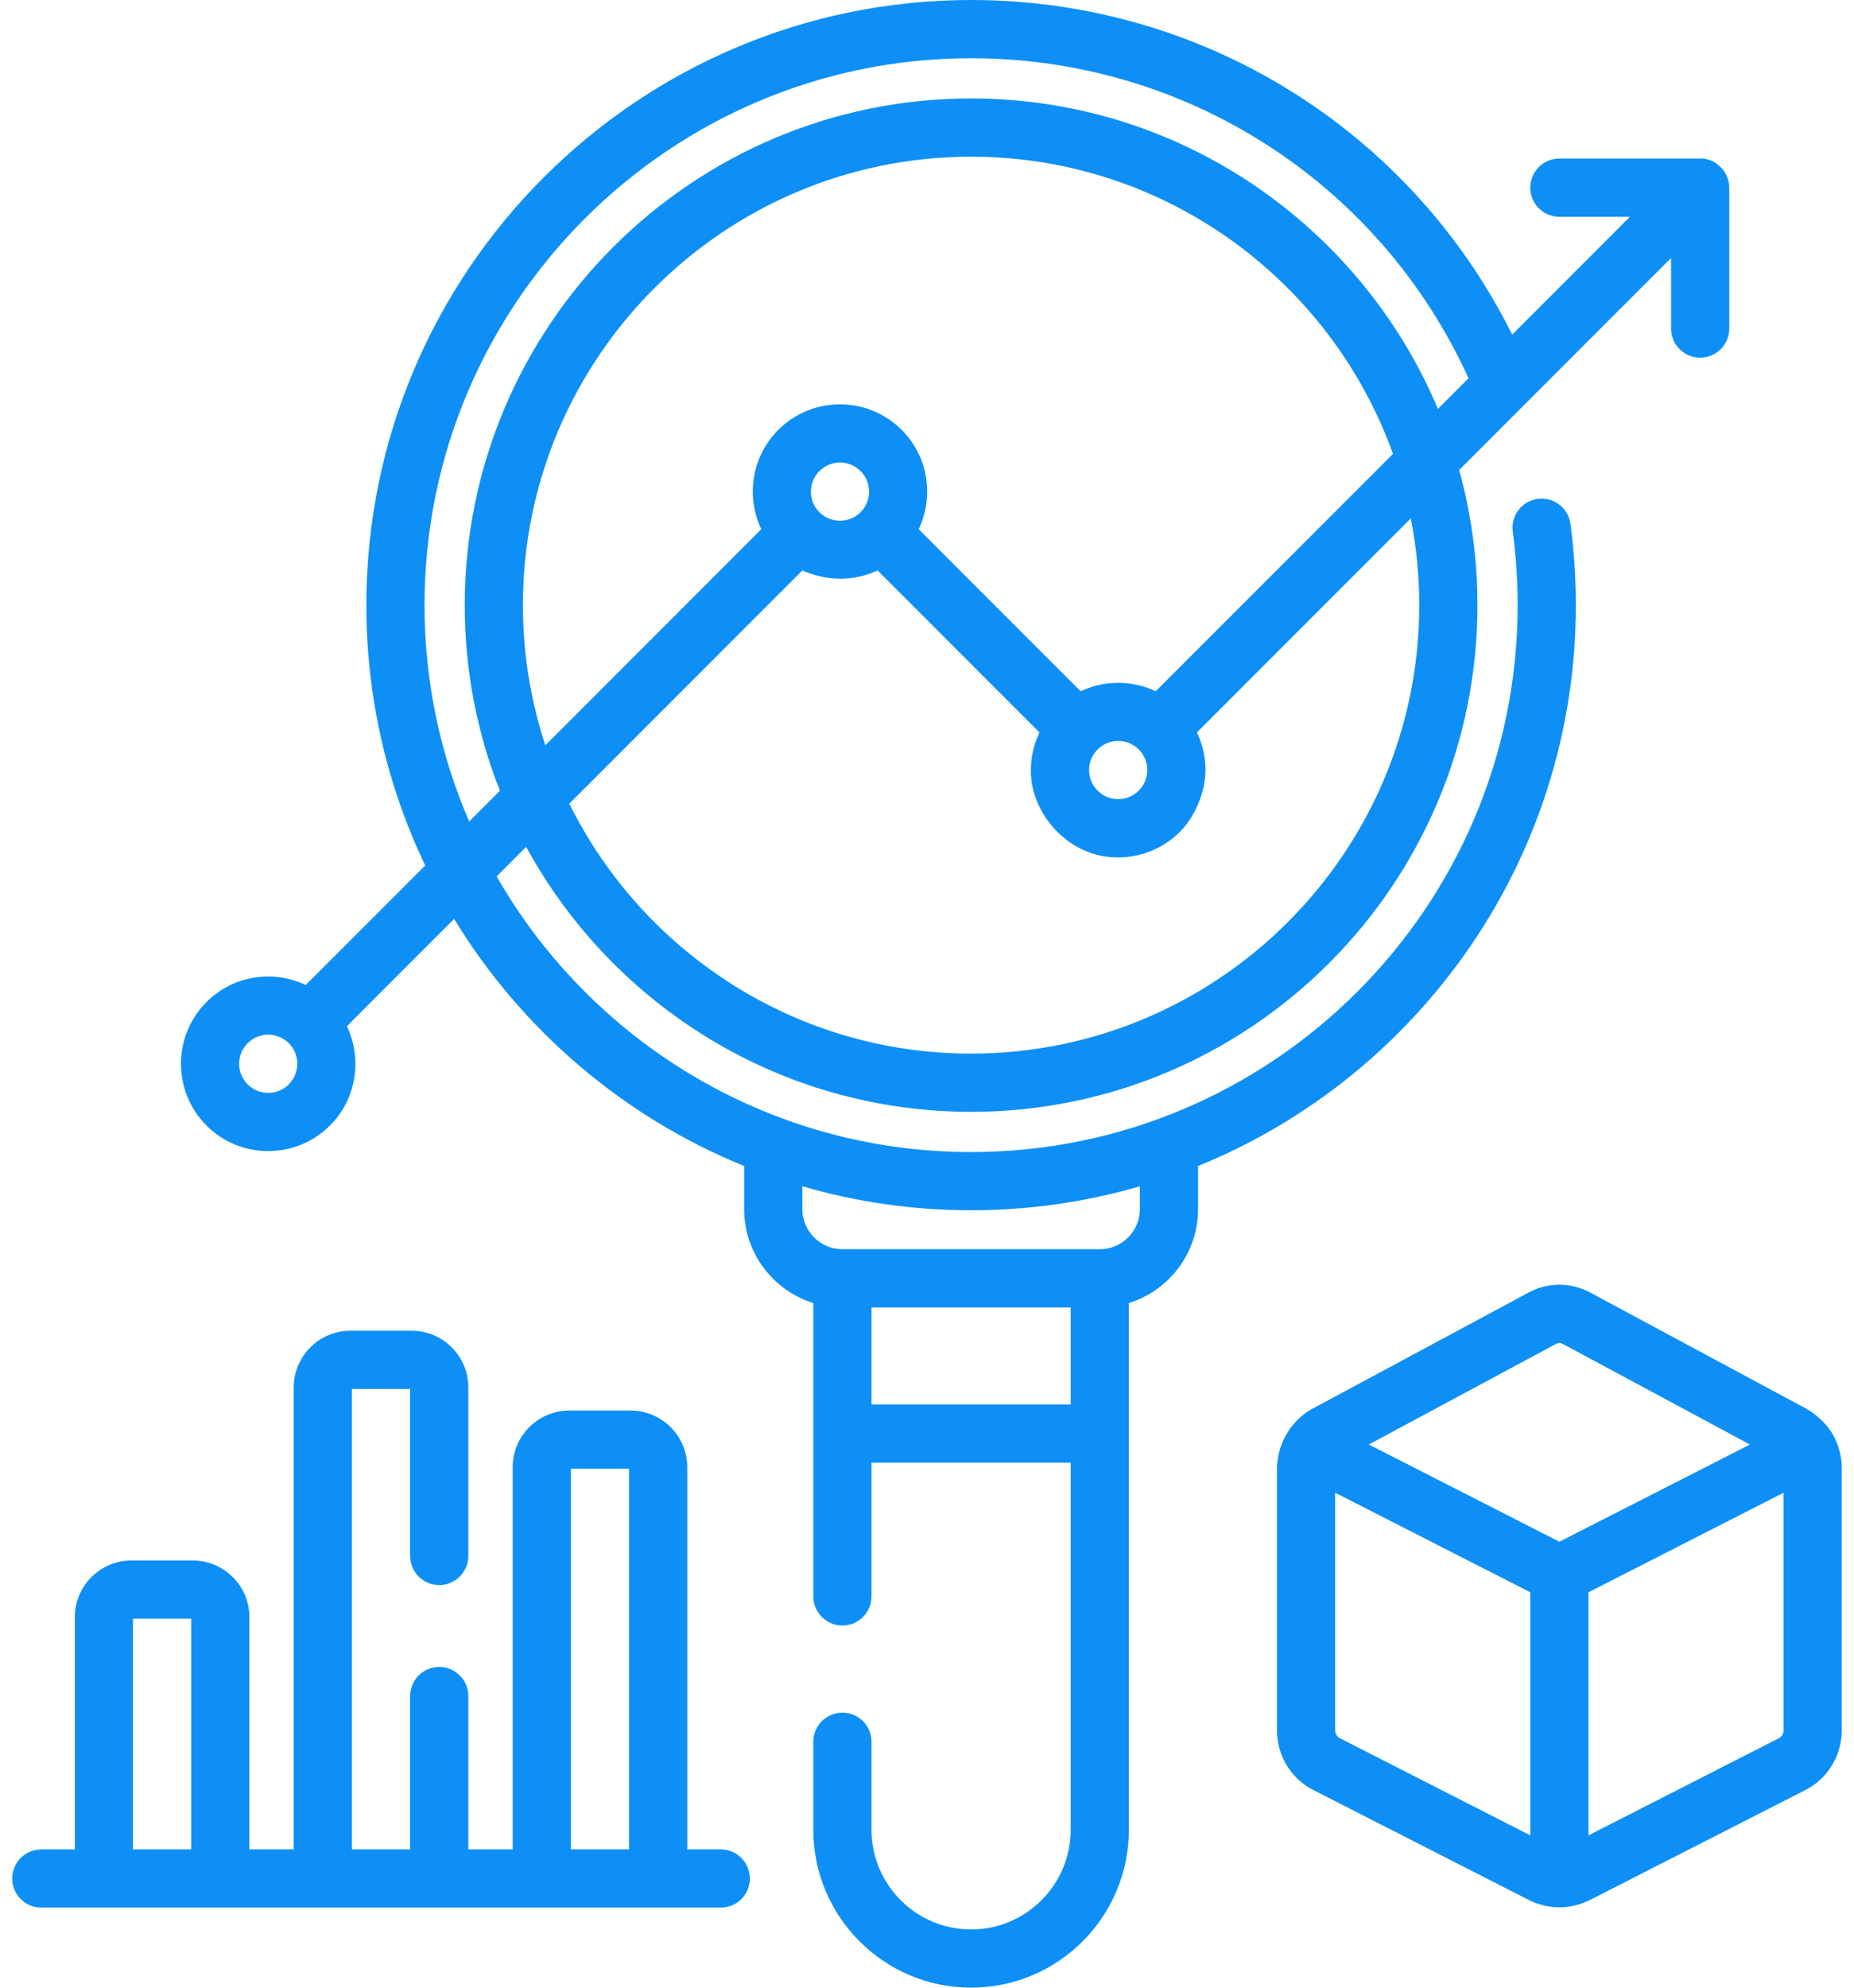
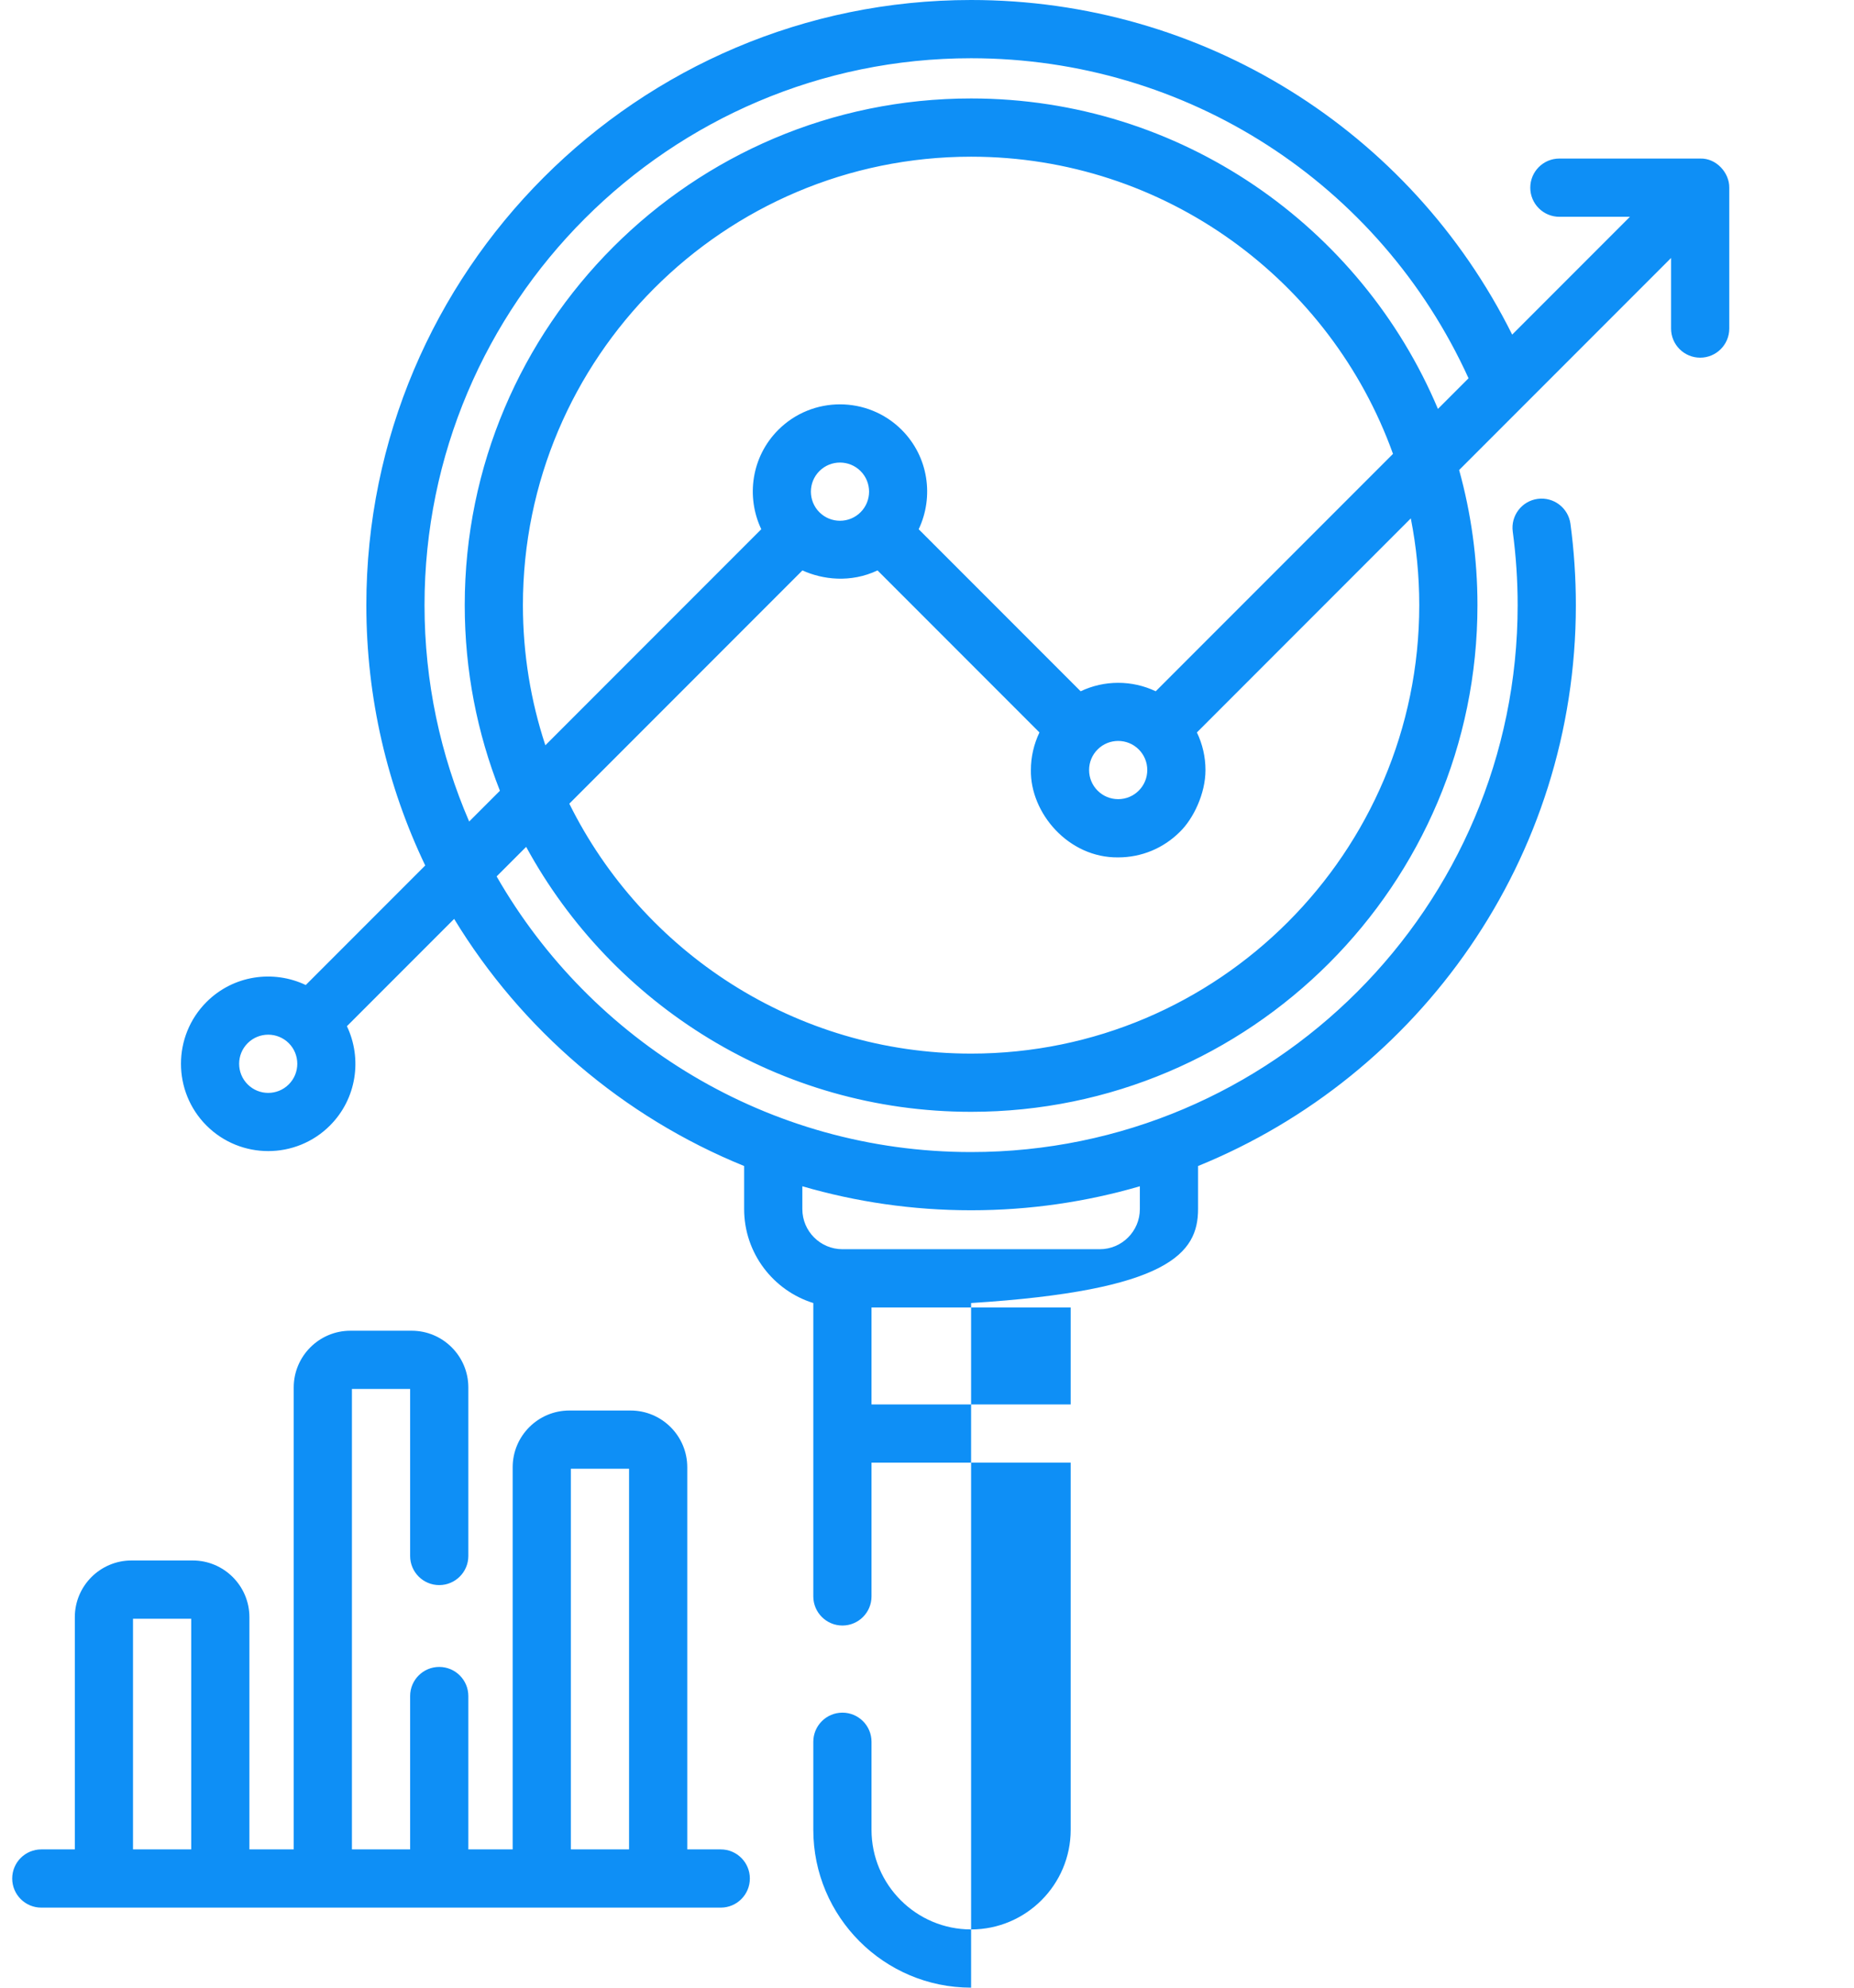
<svg xmlns="http://www.w3.org/2000/svg" width="84" height="90" viewBox="0 0 84 90" fill="none">
-   <path d="M71.398 27.4C71.398 26.169 71.316 24.931 71.153 23.719C71.056 22.998 70.394 22.492 69.67 22.588C68.949 22.685 68.442 23.348 68.539 24.07C68.686 25.166 68.761 26.287 68.761 27.4C68.761 41.055 57.652 52.164 43.998 52.164C34.81 52.164 26.775 47.134 22.501 39.683L23.839 38.345C27.731 45.486 35.308 50.342 43.998 50.342C56.648 50.342 66.94 40.05 66.94 27.4C66.94 25.282 66.65 23.231 66.11 21.282L75.712 11.681V14.877C75.712 15.605 76.302 16.195 77.031 16.195C77.758 16.195 78.349 15.605 78.349 14.877V8.498C78.359 7.833 77.77 7.157 77.031 7.179H70.651C69.923 7.179 69.333 7.769 69.333 8.498C69.333 9.226 69.923 9.816 70.651 9.816H73.848L68.513 15.151C63.892 5.886 54.471 0 43.998 0C28.889 0 16.598 12.292 16.598 27.4C16.598 31.618 17.556 35.616 19.266 39.188L13.853 44.601C12.384 43.902 10.57 44.155 9.356 45.37C7.814 46.912 7.814 49.421 9.356 50.964C10.127 51.734 11.139 52.12 12.152 52.12C13.165 52.12 14.178 51.734 14.949 50.964C14.949 50.964 14.949 50.964 14.949 50.963C16.164 49.749 16.417 47.935 15.718 46.465L20.576 41.607C23.623 46.612 28.23 50.567 33.715 52.796V54.746C33.715 56.743 35.036 58.437 36.849 59V72.283C36.849 73.011 37.44 73.602 38.168 73.602C38.896 73.602 39.486 73.011 39.486 72.283V66.227H48.51V82.851C48.51 85.339 46.486 87.363 43.998 87.363C41.51 87.363 39.486 85.339 39.486 82.851V78.866C39.486 78.137 38.896 77.547 38.168 77.547C37.44 77.547 36.849 78.137 36.849 78.866V82.851C36.849 86.793 40.056 89.999 43.998 89.999C47.94 89.999 51.146 86.793 51.146 82.851V59C52.96 58.437 54.281 56.743 54.281 54.747V52.796C64.308 48.721 71.398 38.874 71.398 27.4ZM13.084 49.099C12.57 49.614 11.734 49.614 11.22 49.099C10.706 48.585 10.706 47.749 11.22 47.235C11.477 46.978 11.815 46.849 12.152 46.849C12.49 46.849 12.827 46.978 13.084 47.234C13.084 47.234 13.085 47.235 13.085 47.235L13.085 47.235C13.598 47.749 13.598 48.585 13.084 49.099ZM64.303 27.4C64.303 38.597 55.194 47.706 43.998 47.706C36.027 47.706 29.116 43.089 25.794 36.39L36.356 25.828C37.27 26.244 38.539 26.404 39.759 25.828L47.095 33.164C46.844 33.689 46.707 34.267 46.707 34.866C46.674 36.812 48.409 38.85 50.662 38.822C51.718 38.822 52.712 38.41 53.459 37.663C54.058 37.084 54.619 35.942 54.617 34.866C54.617 34.267 54.48 33.689 54.229 33.164L63.92 23.472C64.171 24.744 64.303 26.057 64.303 27.4ZM23.692 27.4C23.692 16.204 32.801 7.095 43.998 7.095C52.792 7.095 60.297 12.714 63.113 20.551L52.363 31.3C51.29 30.79 50.035 30.79 48.961 31.3L41.623 23.963C42.322 22.493 42.069 20.68 40.854 19.465C39.312 17.923 36.803 17.923 35.261 19.465C34.046 20.68 33.793 22.493 34.492 23.963L24.709 33.746C24.05 31.748 23.692 29.615 23.692 27.4ZM51.98 34.866C51.98 35.219 51.843 35.55 51.594 35.799C51.345 36.047 51.014 36.185 50.662 36.185C50.31 36.185 49.979 36.048 49.73 35.799C49.481 35.55 49.344 35.219 49.344 34.866C49.344 34.514 49.481 34.183 49.73 33.934C49.987 33.677 50.325 33.549 50.662 33.549C50.999 33.549 51.337 33.677 51.594 33.934C51.594 33.934 51.594 33.934 51.594 33.934C51.595 33.934 51.595 33.934 51.595 33.935C51.843 34.184 51.98 34.514 51.98 34.866ZM37.126 23.195C37.126 23.194 37.125 23.194 37.125 23.194C37.125 23.194 37.125 23.194 37.125 23.194C36.611 22.68 36.611 21.843 37.125 21.33C37.382 21.073 37.72 20.944 38.057 20.944C38.395 20.944 38.733 21.073 38.99 21.329C39.504 21.844 39.504 22.68 38.99 23.194C38.476 23.708 37.64 23.708 37.126 23.195ZM19.234 27.4C19.234 13.746 30.343 2.637 43.998 2.637C53.761 2.637 62.513 8.296 66.536 17.128L65.149 18.515C61.67 10.264 53.499 4.458 43.998 4.458C31.348 4.458 21.056 14.75 21.056 27.4C21.056 30.366 21.621 33.201 22.65 35.805L21.257 37.198C19.957 34.191 19.234 30.879 19.234 27.4ZM39.486 63.591V59.2H48.51V63.591H39.486V63.591ZM51.644 54.747C51.644 55.748 50.829 56.563 49.828 56.563H38.168C37.166 56.563 36.352 55.748 36.352 54.747V53.713C38.78 54.42 41.345 54.8 43.998 54.8C46.651 54.8 49.216 54.42 51.644 53.713V54.747Z" fill="#0E8FF6" />
-   <path d="M83.002 64.887C82.812 64.577 82.427 64.129 81.854 63.793L72.044 58.523C71.18 58.058 70.148 58.054 69.281 58.512C69.274 58.515 69.267 58.519 69.26 58.523L59.451 63.792C58.618 64.24 57.881 65.232 57.856 66.486V78.33C57.856 79.491 58.488 80.534 59.506 81.052L69.316 86.054C69.977 86.368 70.93 86.551 71.987 86.054L81.796 81.052C82.815 80.534 83.447 79.491 83.447 78.33V66.486C83.447 65.921 83.293 65.368 83.002 64.887ZM70.499 60.85C70.502 60.848 70.506 60.846 70.51 60.844C70.6 60.796 70.704 60.796 70.795 60.845L79.285 65.407L70.652 69.808L62.017 65.406L70.499 60.85ZM60.703 78.703C60.575 78.638 60.492 78.491 60.492 78.33V67.589L69.333 72.096V83.103L60.703 78.703ZM80.81 78.33C80.81 78.491 80.728 78.638 80.6 78.703L71.97 83.103V72.096L80.81 67.589V78.33Z" fill="#0E8FF6" />
+   <path d="M71.398 27.4C71.398 26.169 71.316 24.931 71.153 23.719C71.056 22.998 70.394 22.492 69.67 22.588C68.949 22.685 68.442 23.348 68.539 24.07C68.686 25.166 68.761 26.287 68.761 27.4C68.761 41.055 57.652 52.164 43.998 52.164C34.81 52.164 26.775 47.134 22.501 39.683L23.839 38.345C27.731 45.486 35.308 50.342 43.998 50.342C56.648 50.342 66.94 40.05 66.94 27.4C66.94 25.282 66.65 23.231 66.11 21.282L75.712 11.681V14.877C75.712 15.605 76.302 16.195 77.031 16.195C77.758 16.195 78.349 15.605 78.349 14.877V8.498C78.359 7.833 77.77 7.157 77.031 7.179H70.651C69.923 7.179 69.333 7.769 69.333 8.498C69.333 9.226 69.923 9.816 70.651 9.816H73.848L68.513 15.151C63.892 5.886 54.471 0 43.998 0C28.889 0 16.598 12.292 16.598 27.4C16.598 31.618 17.556 35.616 19.266 39.188L13.853 44.601C12.384 43.902 10.57 44.155 9.356 45.37C7.814 46.912 7.814 49.421 9.356 50.964C10.127 51.734 11.139 52.12 12.152 52.12C13.165 52.12 14.178 51.734 14.949 50.964C14.949 50.964 14.949 50.964 14.949 50.963C16.164 49.749 16.417 47.935 15.718 46.465L20.576 41.607C23.623 46.612 28.23 50.567 33.715 52.796V54.746C33.715 56.743 35.036 58.437 36.849 59V72.283C36.849 73.011 37.44 73.602 38.168 73.602C38.896 73.602 39.486 73.011 39.486 72.283V66.227H48.51V82.851C48.51 85.339 46.486 87.363 43.998 87.363C41.51 87.363 39.486 85.339 39.486 82.851V78.866C39.486 78.137 38.896 77.547 38.168 77.547C37.44 77.547 36.849 78.137 36.849 78.866V82.851C36.849 86.793 40.056 89.999 43.998 89.999V59C52.96 58.437 54.281 56.743 54.281 54.747V52.796C64.308 48.721 71.398 38.874 71.398 27.4ZM13.084 49.099C12.57 49.614 11.734 49.614 11.22 49.099C10.706 48.585 10.706 47.749 11.22 47.235C11.477 46.978 11.815 46.849 12.152 46.849C12.49 46.849 12.827 46.978 13.084 47.234C13.084 47.234 13.085 47.235 13.085 47.235L13.085 47.235C13.598 47.749 13.598 48.585 13.084 49.099ZM64.303 27.4C64.303 38.597 55.194 47.706 43.998 47.706C36.027 47.706 29.116 43.089 25.794 36.39L36.356 25.828C37.27 26.244 38.539 26.404 39.759 25.828L47.095 33.164C46.844 33.689 46.707 34.267 46.707 34.866C46.674 36.812 48.409 38.85 50.662 38.822C51.718 38.822 52.712 38.41 53.459 37.663C54.058 37.084 54.619 35.942 54.617 34.866C54.617 34.267 54.48 33.689 54.229 33.164L63.92 23.472C64.171 24.744 64.303 26.057 64.303 27.4ZM23.692 27.4C23.692 16.204 32.801 7.095 43.998 7.095C52.792 7.095 60.297 12.714 63.113 20.551L52.363 31.3C51.29 30.79 50.035 30.79 48.961 31.3L41.623 23.963C42.322 22.493 42.069 20.68 40.854 19.465C39.312 17.923 36.803 17.923 35.261 19.465C34.046 20.68 33.793 22.493 34.492 23.963L24.709 33.746C24.05 31.748 23.692 29.615 23.692 27.4ZM51.98 34.866C51.98 35.219 51.843 35.55 51.594 35.799C51.345 36.047 51.014 36.185 50.662 36.185C50.31 36.185 49.979 36.048 49.73 35.799C49.481 35.55 49.344 35.219 49.344 34.866C49.344 34.514 49.481 34.183 49.73 33.934C49.987 33.677 50.325 33.549 50.662 33.549C50.999 33.549 51.337 33.677 51.594 33.934C51.594 33.934 51.594 33.934 51.594 33.934C51.595 33.934 51.595 33.934 51.595 33.935C51.843 34.184 51.98 34.514 51.98 34.866ZM37.126 23.195C37.126 23.194 37.125 23.194 37.125 23.194C37.125 23.194 37.125 23.194 37.125 23.194C36.611 22.68 36.611 21.843 37.125 21.33C37.382 21.073 37.72 20.944 38.057 20.944C38.395 20.944 38.733 21.073 38.99 21.329C39.504 21.844 39.504 22.68 38.99 23.194C38.476 23.708 37.64 23.708 37.126 23.195ZM19.234 27.4C19.234 13.746 30.343 2.637 43.998 2.637C53.761 2.637 62.513 8.296 66.536 17.128L65.149 18.515C61.67 10.264 53.499 4.458 43.998 4.458C31.348 4.458 21.056 14.75 21.056 27.4C21.056 30.366 21.621 33.201 22.65 35.805L21.257 37.198C19.957 34.191 19.234 30.879 19.234 27.4ZM39.486 63.591V59.2H48.51V63.591H39.486V63.591ZM51.644 54.747C51.644 55.748 50.829 56.563 49.828 56.563H38.168C37.166 56.563 36.352 55.748 36.352 54.747V53.713C38.78 54.42 41.345 54.8 43.998 54.8C46.651 54.8 49.216 54.42 51.644 53.713V54.747Z" fill="#0E8FF6" />
  <path d="M32.656 83.739H31.138V66.434C31.138 65.019 29.986 63.867 28.571 63.867H25.795C24.379 63.867 23.228 65.019 23.228 66.434V83.739H21.219V76.796C21.219 76.067 20.628 75.477 19.9 75.477C19.172 75.477 18.582 76.067 18.582 76.796V83.739H15.945V62.891H18.582V70.452C18.582 71.181 19.172 71.771 19.9 71.771C20.628 71.771 21.219 71.181 21.219 70.452V62.821C21.219 61.406 20.067 60.254 18.652 60.254H15.875C14.46 60.254 13.308 61.406 13.308 62.821V83.739H11.3V73.224C11.3 71.809 10.148 70.657 8.733 70.657H5.956C4.541 70.657 3.39 71.809 3.39 73.224V83.739H1.871C1.143 83.739 0.553 84.329 0.553 85.057C0.553 85.785 1.143 86.375 1.871 86.375H32.656C33.384 86.375 33.974 85.785 33.974 85.057C33.974 84.329 33.384 83.739 32.656 83.739ZM6.026 83.739V73.294H8.663V83.739H6.026ZM25.864 83.739V66.504H28.501V83.739H25.864Z" fill="#0E8FF6" />
</svg>